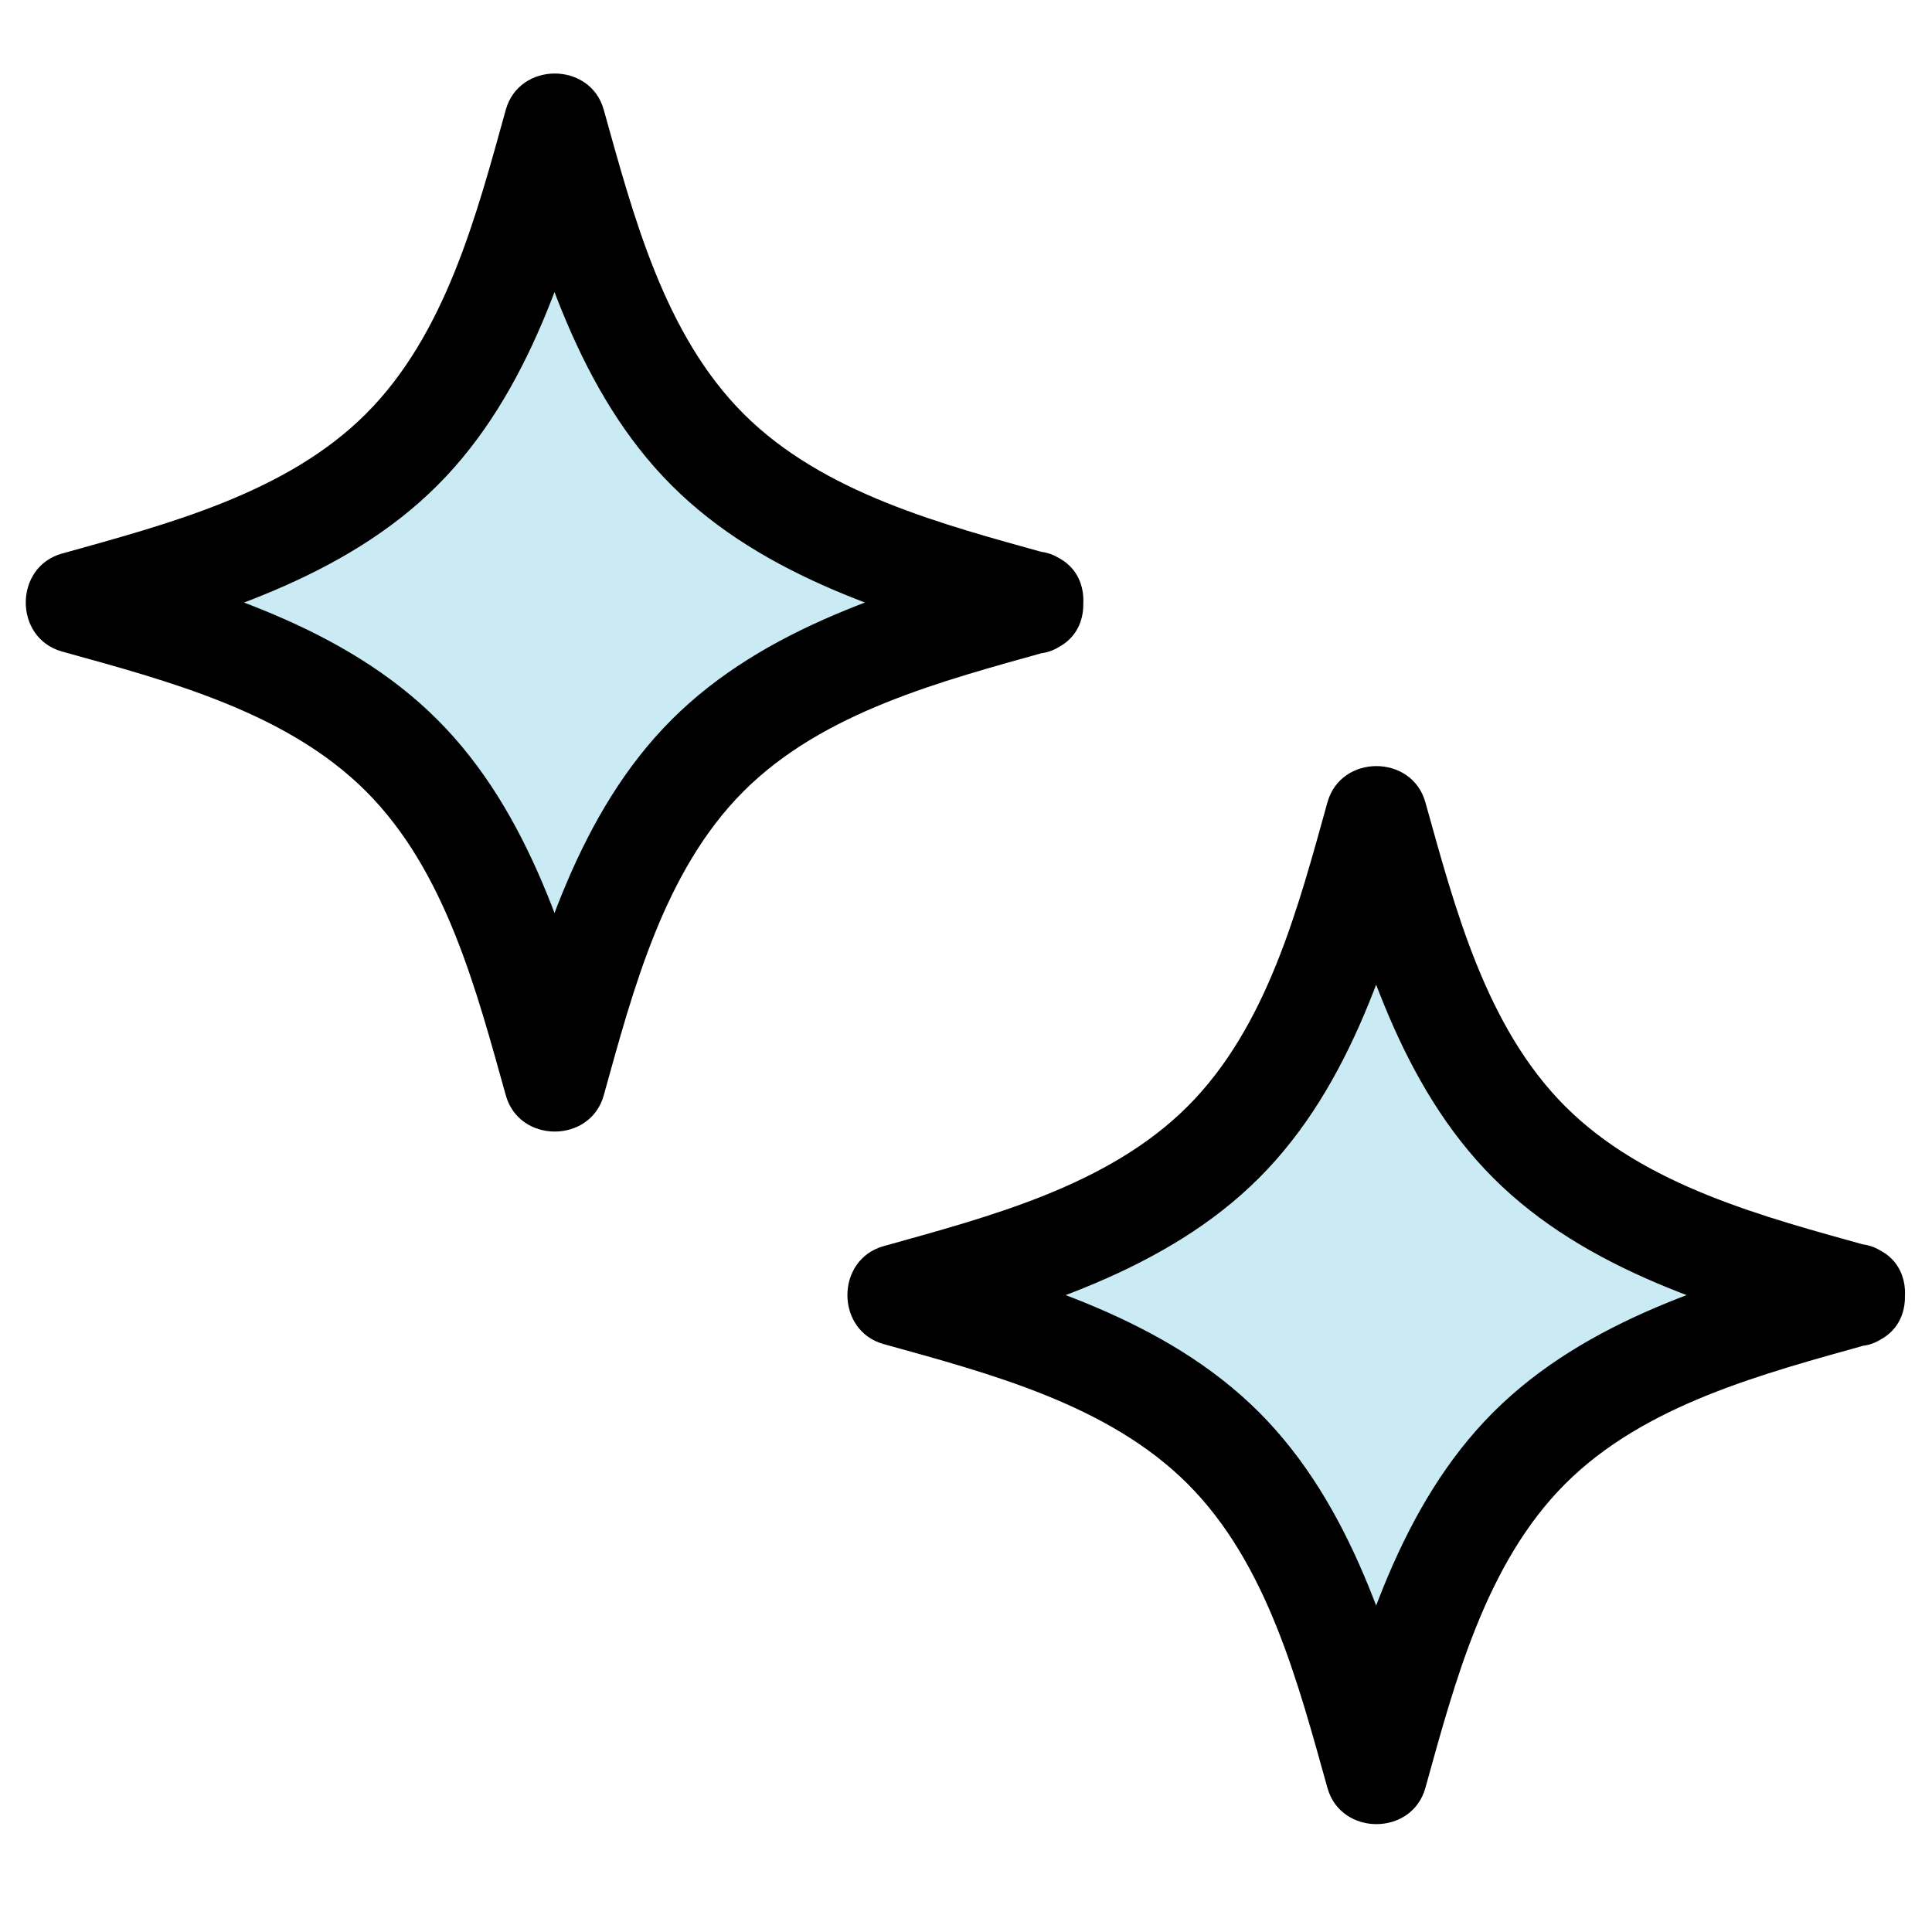
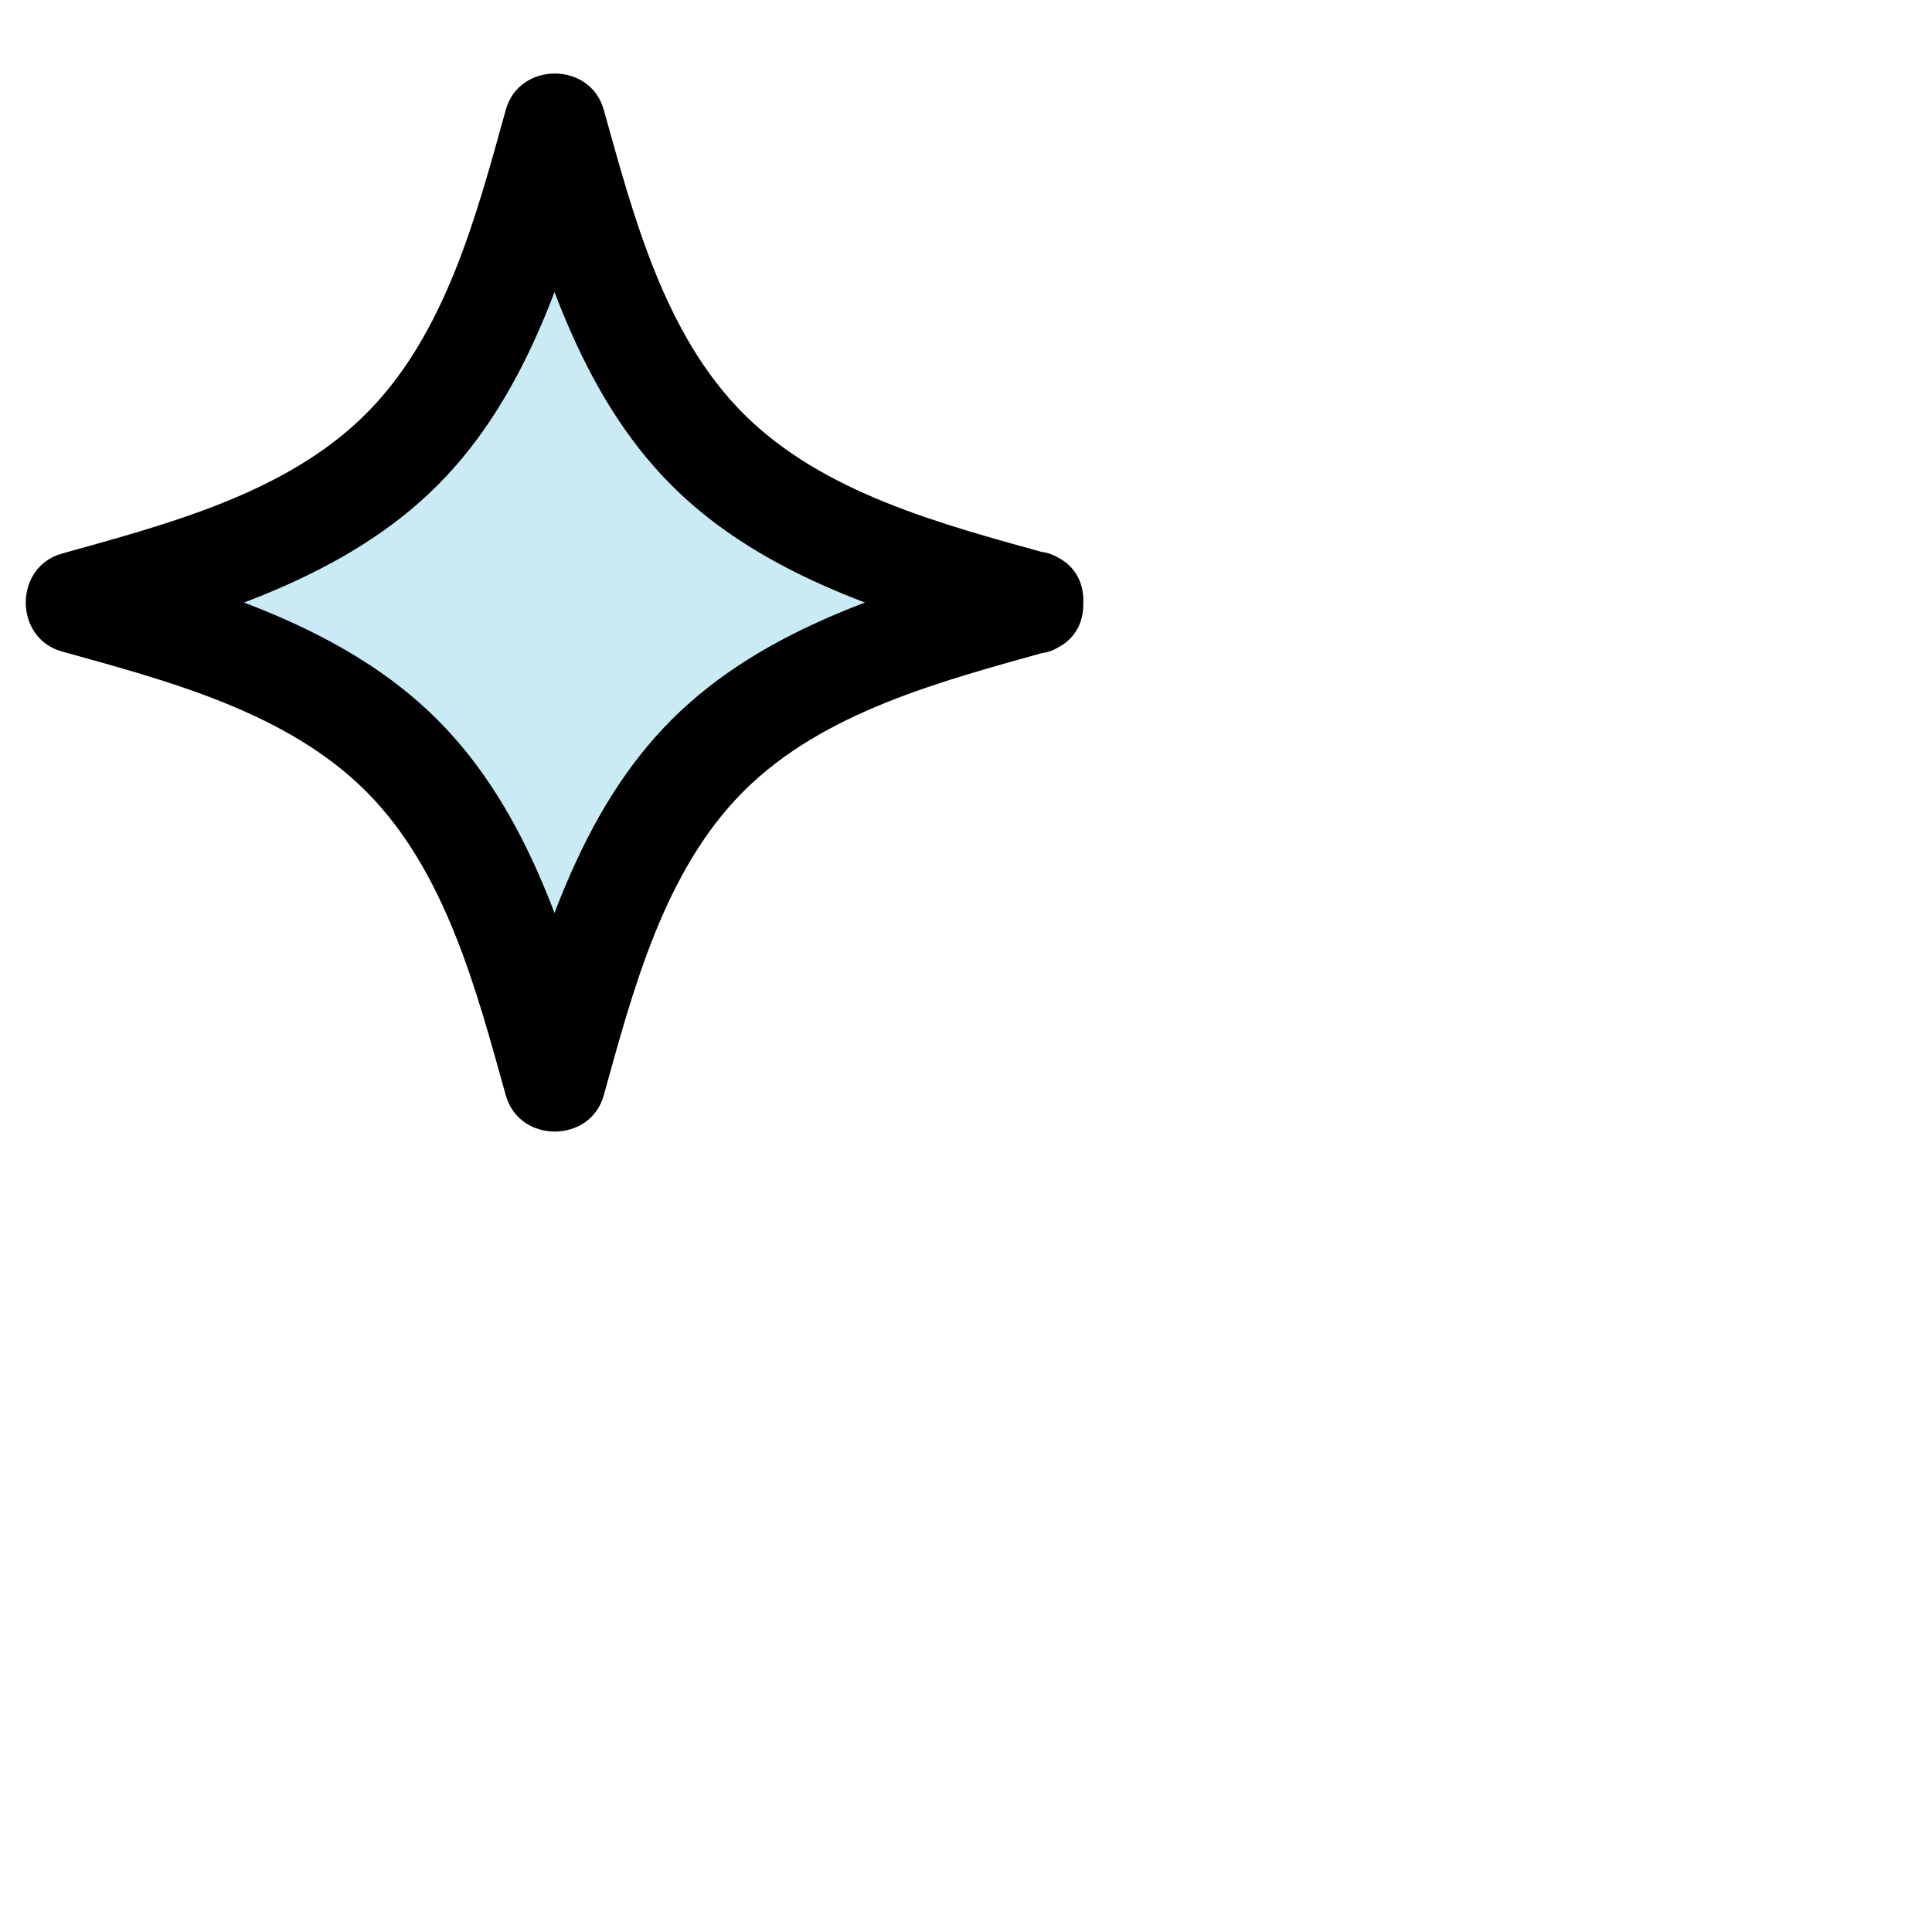
<svg xmlns="http://www.w3.org/2000/svg" viewBox="0 0 72 72" version="1.1" id="Capa_1">
  <defs>
    <style>
      .st0 {
        fill: #caebf4;
      }
    </style>
  </defs>
  <g>
-     <path d="M69.16,48.26c-11.91,3.29-14.58,5.96-17.87,17.87-3.29-11.91-5.96-14.58-17.87-17.87,11.91-3.29,14.58-5.96,17.87-17.87,3.29,11.91,5.96,14.58,17.87,17.87Z" class="st0" />
-     <path d="M69.66,50.09c-3.93,1.1-8.36,2.24-11.33,5.21-2.97,2.97-4.12,7.41-5.21,11.33-.5,1.8-3.15,1.8-3.65,0-1.1-3.93-2.24-8.36-5.21-11.33-2.97-2.97-7.41-4.12-11.33-5.21-1.8-.5-1.8-3.15,0-3.65,3.93-1.1,8.36-2.24,11.33-5.21,2.97-2.97,4.12-7.41,5.21-11.33.5-1.8,3.15-1.8,3.65,0,1.1,3.93,2.24,8.36,5.21,11.33,2.97,2.97,7.41,4.12,11.33,5.21,2.34.65,1.35,4.31-1.01,3.65-4.58-1.28-9.54-2.73-13-6.19-3.46-3.46-4.91-8.42-6.19-13h3.65c-1.28,4.58-2.73,9.54-6.19,13-3.46,3.46-8.42,4.91-13,6.19v-3.65c4.58,1.28,9.54,2.73,13,6.19,3.46,3.46,4.91,8.42,6.19,13h-3.65c1.28-4.58,2.73-9.54,6.19-13,3.46-3.46,8.42-4.91,13-6.19,2.35-.66,3.35,2.99,1.01,3.65Z" />
-   </g>
+     </g>
  <g>
    <path d="M38.53,22.45c-11.91,3.29-14.58,5.96-17.87,17.87-3.29-11.91-5.96-14.58-17.87-17.87,11.91-3.29,14.58-5.96,17.87-17.87,3.29,11.91,5.96,14.58,17.87,17.87Z" class="st0" />
    <path d="M39.04,24.28c-3.93,1.1-8.36,2.24-11.33,5.21s-4.12,7.41-5.21,11.33c-.5,1.8-3.15,1.8-3.65,0-1.1-3.93-2.24-8.36-5.21-11.33-2.97-2.97-7.41-4.12-11.33-5.21-1.8-.5-1.8-3.15,0-3.65,3.93-1.1,8.36-2.24,11.33-5.21,2.97-2.97,4.12-7.41,5.21-11.33.5-1.8,3.15-1.8,3.65,0,1.1,3.93,2.24,8.36,5.21,11.33,2.97,2.97,7.41,4.12,11.33,5.21,2.34.65,1.35,4.31-1.01,3.65-4.58-1.28-9.54-2.73-13-6.19-3.46-3.46-4.91-8.42-6.19-13h3.65c-1.28,4.58-2.73,9.54-6.19,13-3.46,3.46-8.42,4.91-13,6.19v-3.65c4.58,1.28,9.54,2.73,13,6.19,3.46,3.46,4.91,8.42,6.19,13h-3.65c1.28-4.58,2.73-9.54,6.19-13s8.42-4.91,13-6.19c2.35-.66,3.35,2.99,1.01,3.65Z" />
  </g>
</svg>